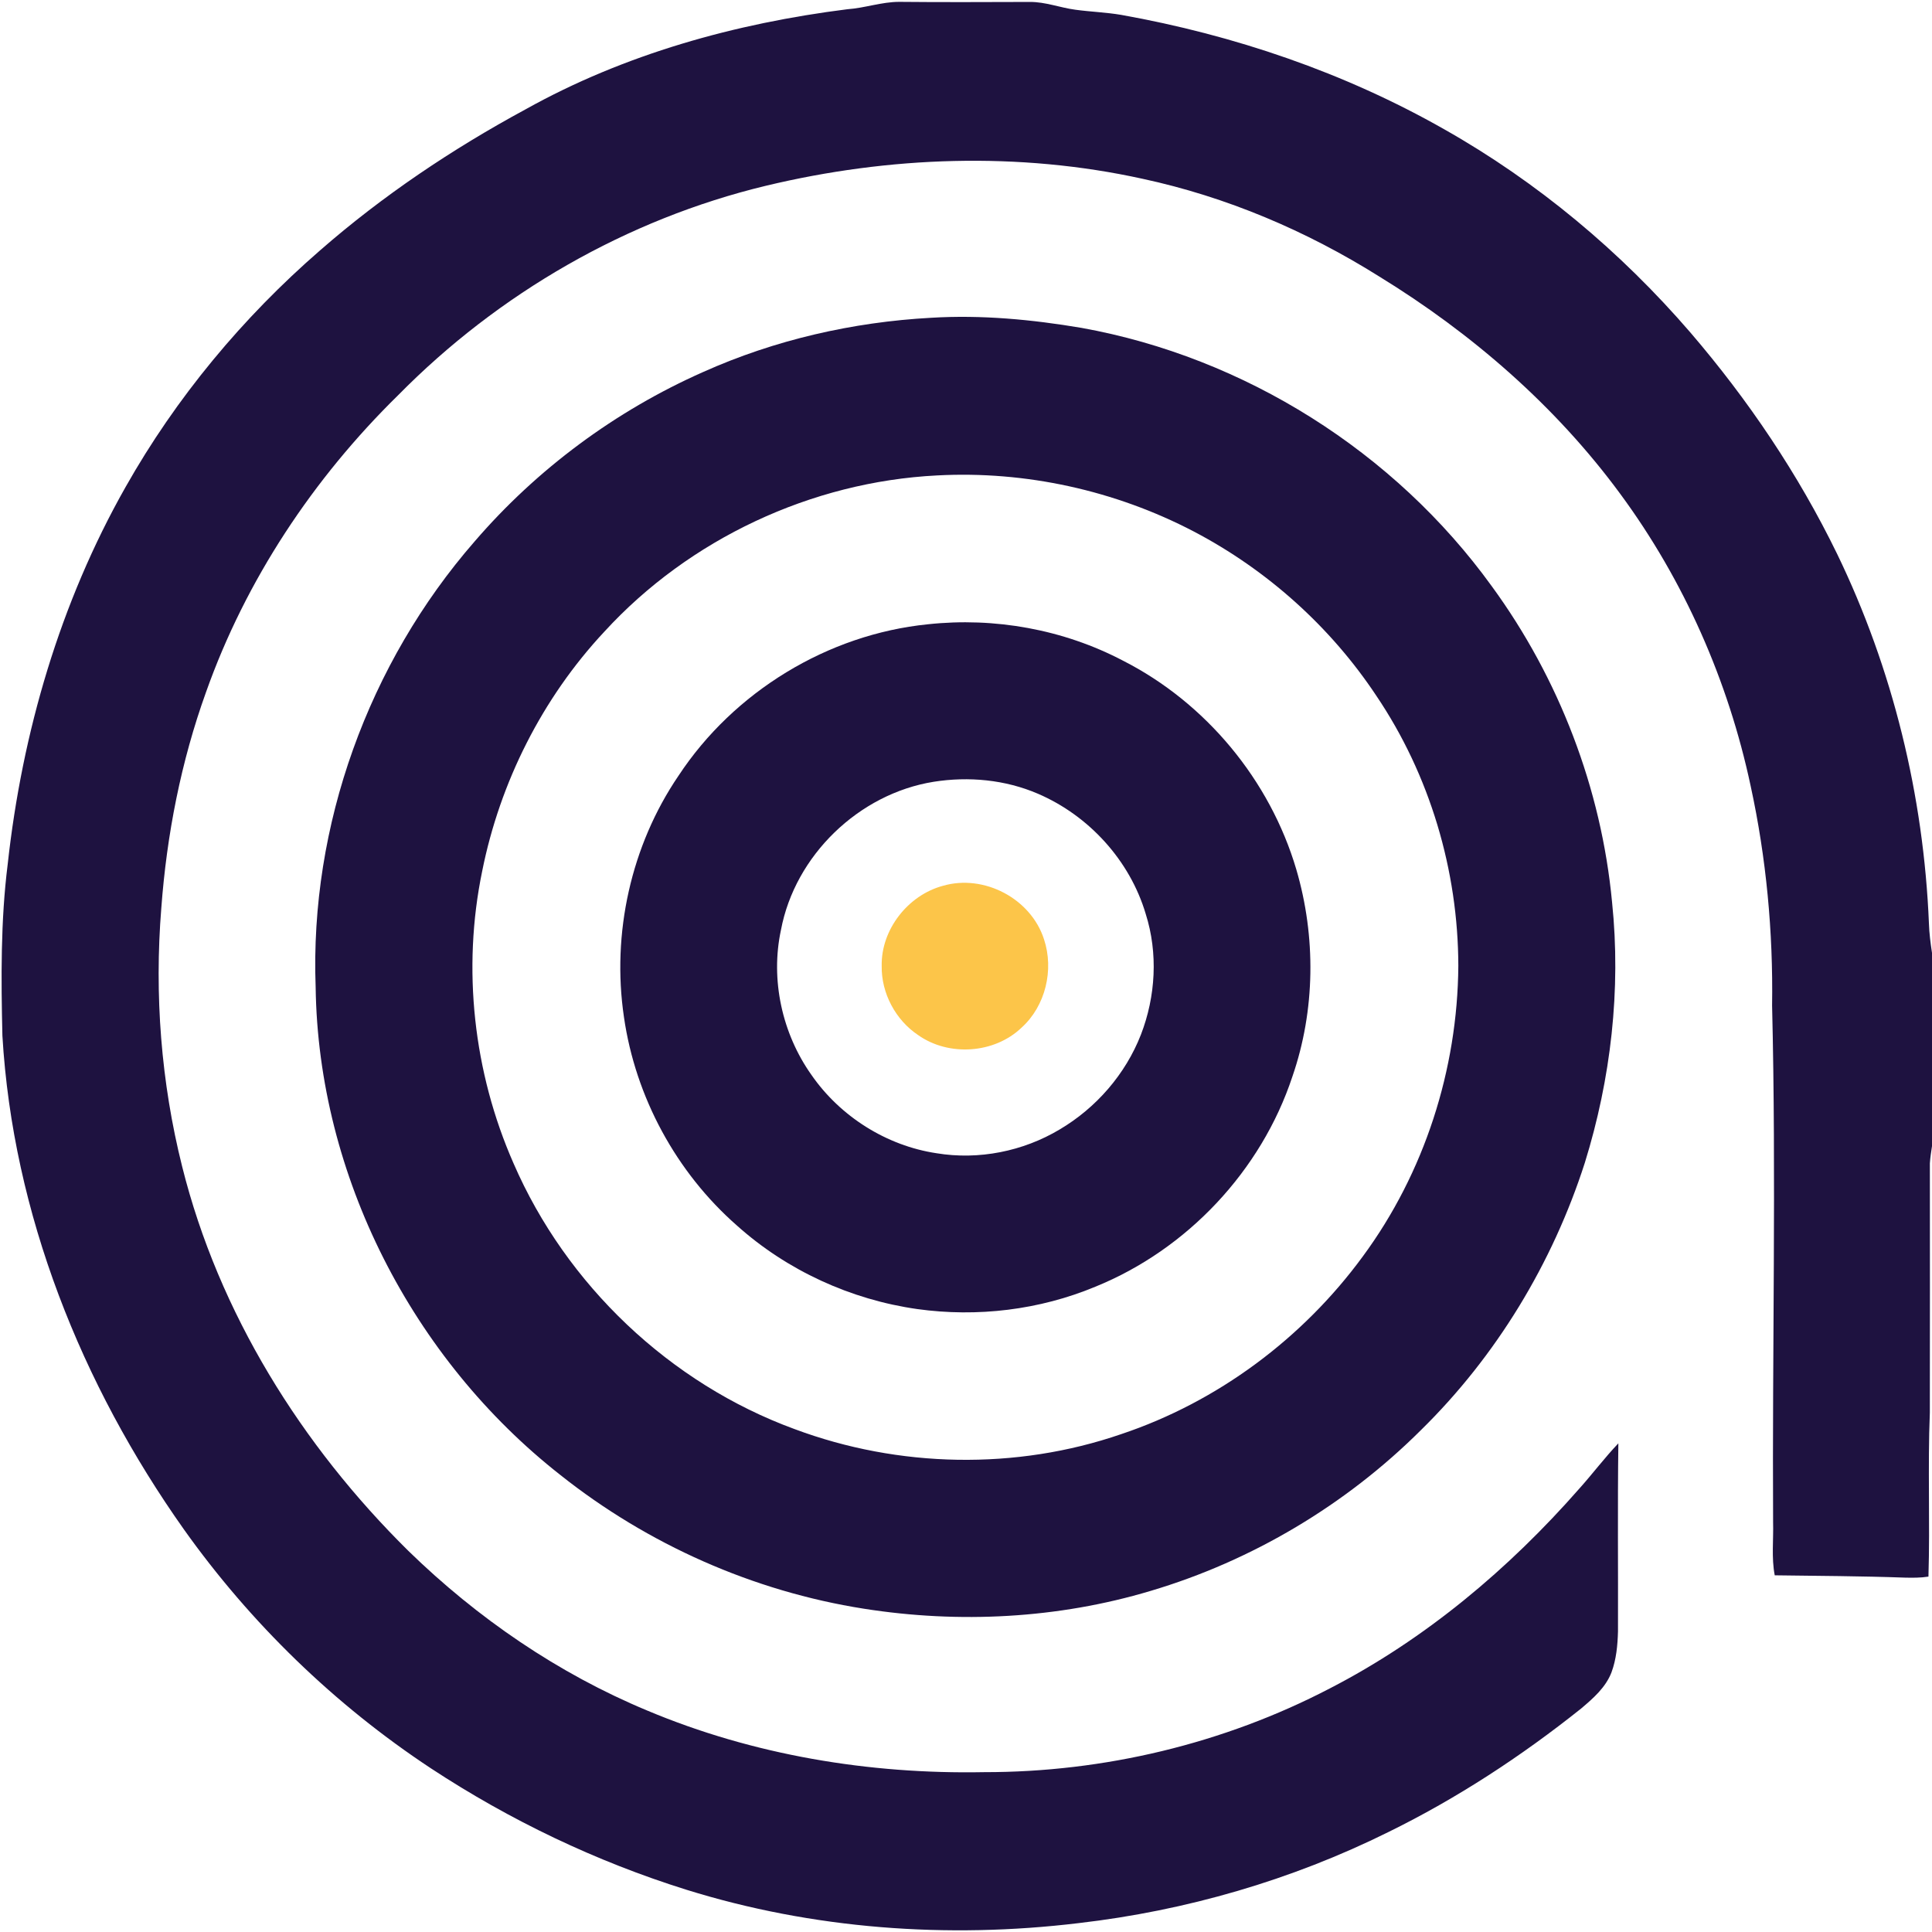
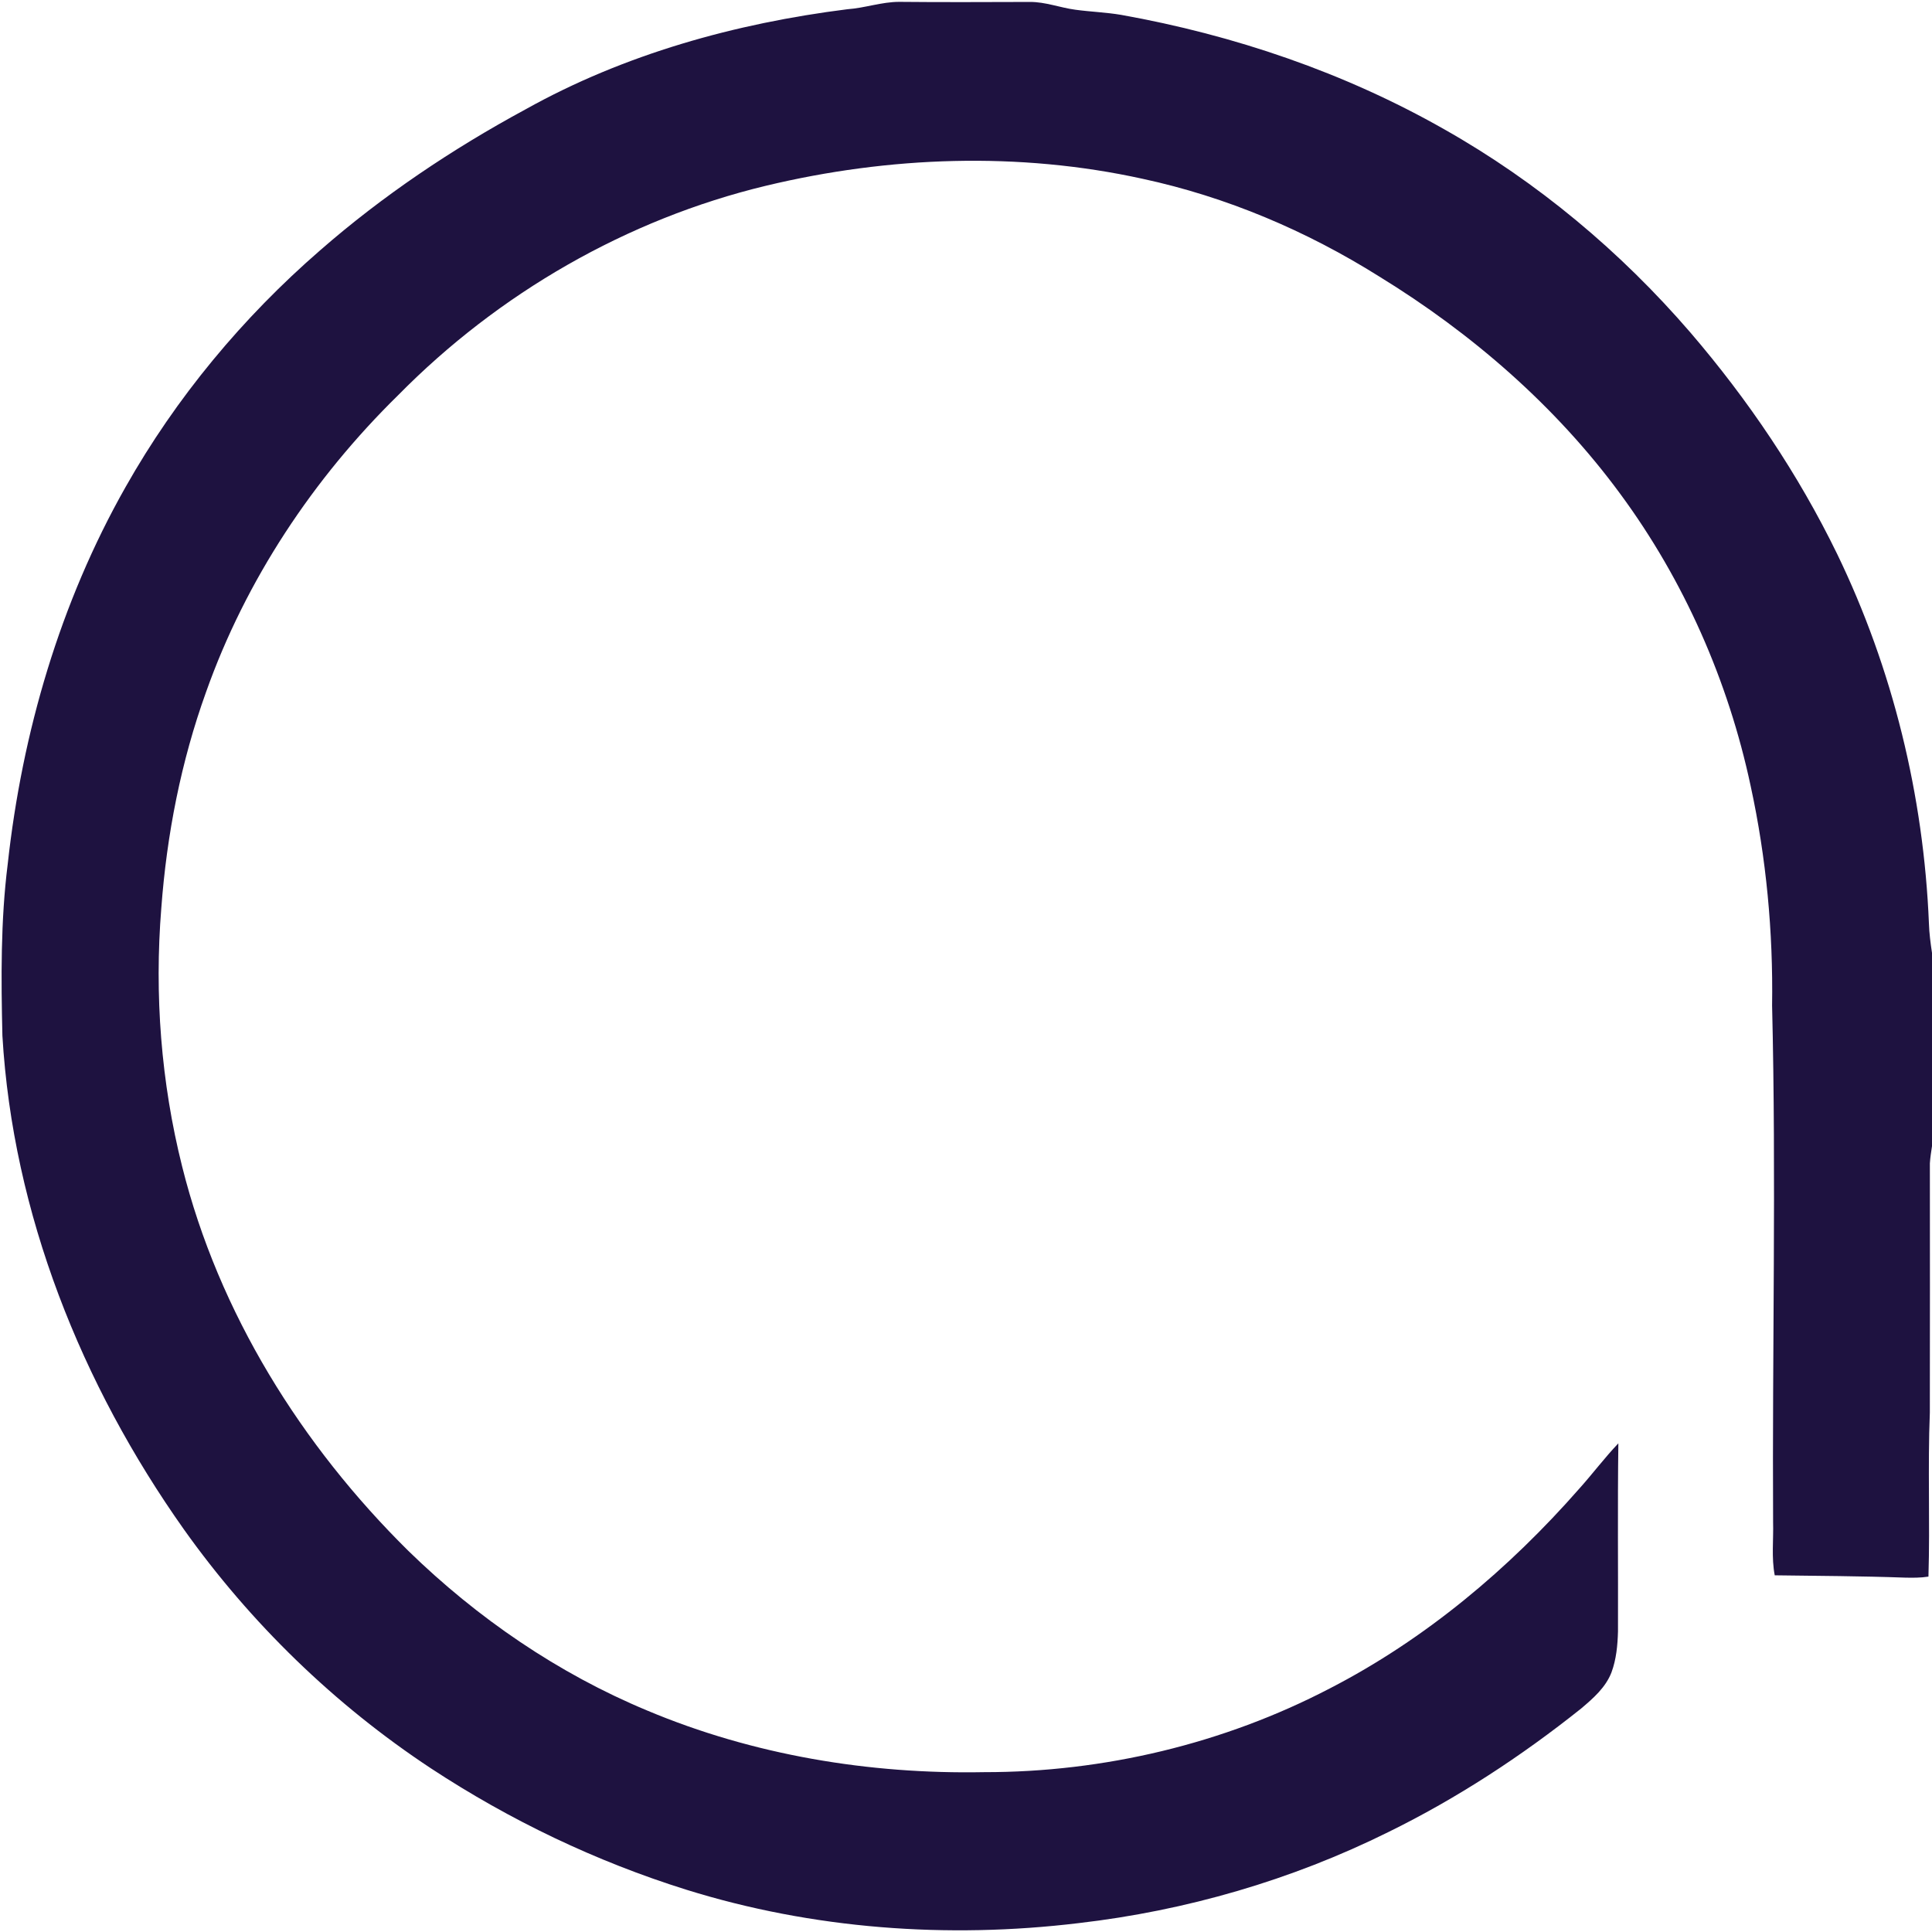
<svg xmlns="http://www.w3.org/2000/svg" width="636pt" height="636pt" viewBox="0 0 636 636">
  <g id="#1e1240ff">
    <path fill="#1e1240" opacity="1.00" d=" M 278.96 3.04 C 284.70 2.64 290.21 0.62 295.99 0.61 C 310.33 0.76 324.68 0.67 339.02 0.64 C 344.14 0.60 348.96 2.53 353.99 3.20 C 359.01 3.89 364.10 4.05 369.10 4.90 C 406.27 11.55 442.56 23.87 475.43 42.56 C 506.10 59.89 533.50 82.82 556.48 109.48 C 575.48 131.62 591.95 156.03 604.74 182.29 C 623.10 220.19 633.26 261.94 634.99 304.00 C 635.09 307.25 635.52 310.47 636.00 313.68 L 636.00 377.30 C 635.73 379.18 635.41 381.06 635.30 382.97 C 635.31 410.31 635.35 437.65 635.29 465.00 C 634.57 482.99 635.38 501.02 634.83 519.01 C 632.24 519.42 629.61 519.40 627.01 519.34 C 612.75 518.83 598.48 518.77 584.23 518.58 C 583.11 512.78 583.86 506.85 583.69 501.00 C 583.39 444.34 584.74 387.67 583.36 331.02 C 583.72 306.76 581.46 282.45 576.30 258.73 C 568.94 224.16 554.38 191.07 533.39 162.60 C 512.12 133.66 484.52 109.72 453.98 90.99 C 430.08 75.98 403.72 64.79 376.10 58.85 C 335.35 49.89 292.64 51.44 252.18 61.14 C 206.38 72.15 164.10 96.56 131.08 130.08 C 103.14 157.47 80.91 190.91 67.82 227.85 C 59.59 250.71 54.89 274.75 53.10 298.95 C 50.80 327.42 53.01 356.29 59.96 384.00 C 72.00 432.23 99.25 475.82 134.45 510.56 C 157.13 532.66 183.72 550.88 212.99 563.07 C 247.95 577.78 286.17 584.10 324.00 583.38 C 363.36 583.42 402.78 574.03 437.72 555.84 C 469.18 539.63 496.70 516.50 519.96 489.97 C 524.32 485.11 528.24 479.86 532.75 475.14 C 532.48 495.77 532.70 516.40 532.63 537.04 C 532.51 541.59 532.08 546.23 530.49 550.53 C 528.58 555.50 524.44 559.10 520.48 562.45 C 500.82 578.14 479.65 592.00 457.06 603.09 C 425.14 618.93 390.42 628.99 355.04 633.08 C 311.85 638.28 267.49 635.04 225.90 622.07 C 196.20 612.78 167.84 599.21 141.85 582.12 C 110.18 561.21 82.50 534.36 60.52 503.44 C 26.83 455.85 4.23 399.47 0.79 340.94 C 0.35 322.10 0.19 303.18 2.54 284.45 C 7.29 241.10 19.79 198.36 41.34 160.32 C 57.96 130.89 79.89 104.53 105.40 82.39 C 126.04 64.37 148.92 49.03 173.00 36.00 C 205.55 17.82 242.10 7.68 278.96 3.04 Z" />
-     <path fill="#1e1240" opacity="1.00" d=" M 306.51 104.61 C 323.08 103.60 339.73 105.18 356.06 107.94 C 409.75 117.62 459.13 148.76 491.08 192.98 C 513.23 223.29 527.16 259.60 530.68 297.00 C 533.67 325.80 530.29 355.16 521.71 382.79 C 511.09 415.85 492.58 446.43 467.77 470.77 C 443.07 495.38 412.21 513.78 378.78 523.71 C 348.29 532.85 315.74 534.52 284.35 529.57 C 247.99 523.85 213.27 508.44 184.46 485.55 C 135.79 447.37 104.76 387.03 103.91 324.99 C 101.93 271.79 121.30 218.32 156.24 178.24 C 176.77 154.39 202.68 135.21 231.45 122.47 C 255.07 111.88 280.69 106.02 306.51 104.61 M 308.45 156.51 C 267.10 158.60 226.90 177.43 198.93 207.96 C 178.52 229.81 164.59 257.50 158.73 286.78 C 152.09 318.90 155.85 352.96 169.05 382.96 C 186.42 423.00 220.57 455.44 261.58 470.45 C 295.84 483.24 334.49 484.03 369.11 472.10 C 400.85 461.48 428.89 440.56 448.63 413.60 C 468.90 386.12 479.82 352.09 480.07 317.99 C 480.02 286.53 470.68 255.08 453.04 228.98 C 437.98 206.31 417.11 187.61 393.02 174.98 C 367.14 161.45 337.62 154.94 308.45 156.51 Z" />
-     <path fill="#1e1240" opacity="1.00" d=" M 305.44 205.51 C 327.38 203.13 350.04 207.19 369.61 217.45 C 396.94 231.33 418.05 256.81 426.73 286.20 C 433.24 308.35 433.00 332.55 425.44 354.41 C 415.19 385.40 390.82 411.30 360.59 423.57 C 342.19 431.24 321.72 433.68 301.99 430.94 C 280.06 427.84 259.06 418.22 242.56 403.41 C 222.59 385.89 209.18 361.11 205.40 334.81 C 201.32 307.33 207.70 278.38 223.35 255.38 C 241.56 227.72 272.46 208.83 305.44 205.51 M 307.33 257.36 C 282.71 261.32 261.71 281.60 257.09 306.12 C 253.56 322.50 257.45 340.22 267.12 353.85 C 276.59 367.54 291.83 377.17 308.32 379.64 C 322.18 381.93 336.78 379.02 348.82 371.82 C 360.84 364.72 370.50 353.63 375.58 340.60 C 380.45 328.02 381.26 313.76 377.16 300.85 C 371.95 283.27 358.48 268.51 341.68 261.29 C 330.92 256.66 318.85 255.53 307.33 257.36 Z" />
  </g>
  <g id="#fcc549ff">
-     <path fill="#fcc549" opacity="1.00" d=" M 310.37 291.61 C 323.89 287.66 339.37 295.79 343.68 309.21 C 347.01 319.25 344.19 331.17 336.28 338.30 C 327.33 346.87 312.33 347.87 302.24 340.74 C 294.81 335.77 290.10 326.95 290.25 318.00 C 290.00 306.03 298.89 294.70 310.37 291.61 Z" />
-   </g>
+     </g>
</svg>